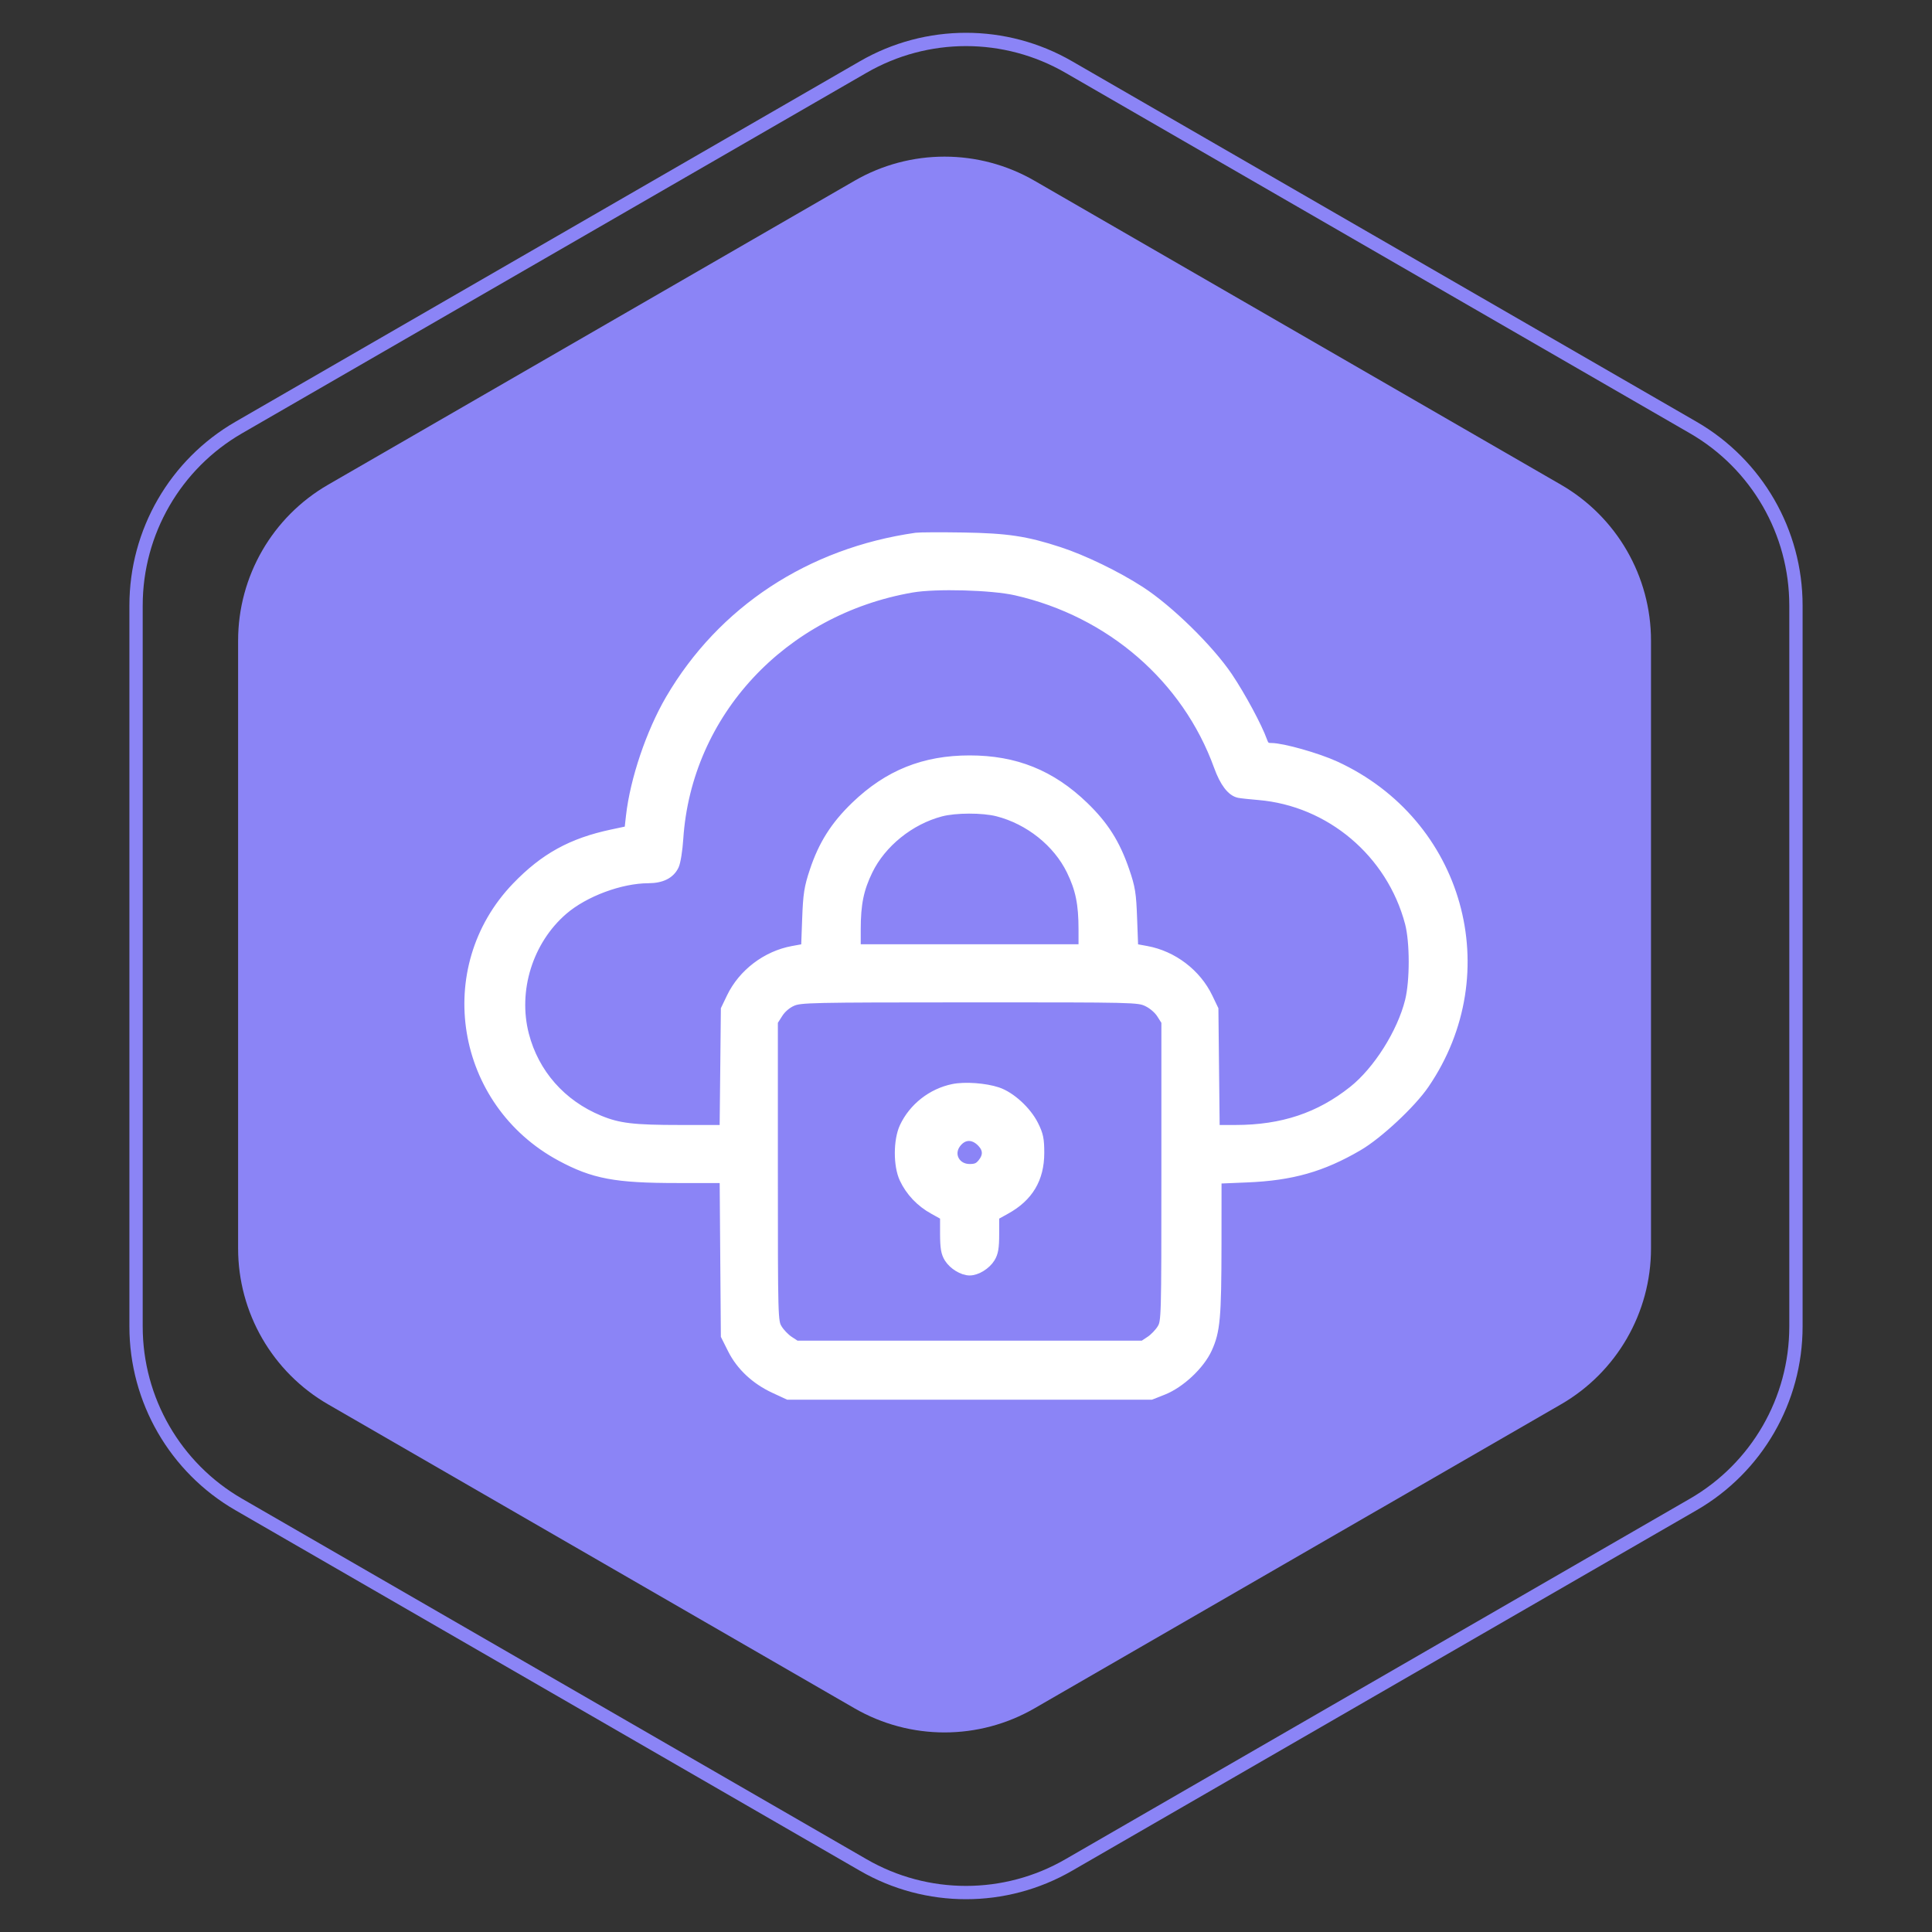
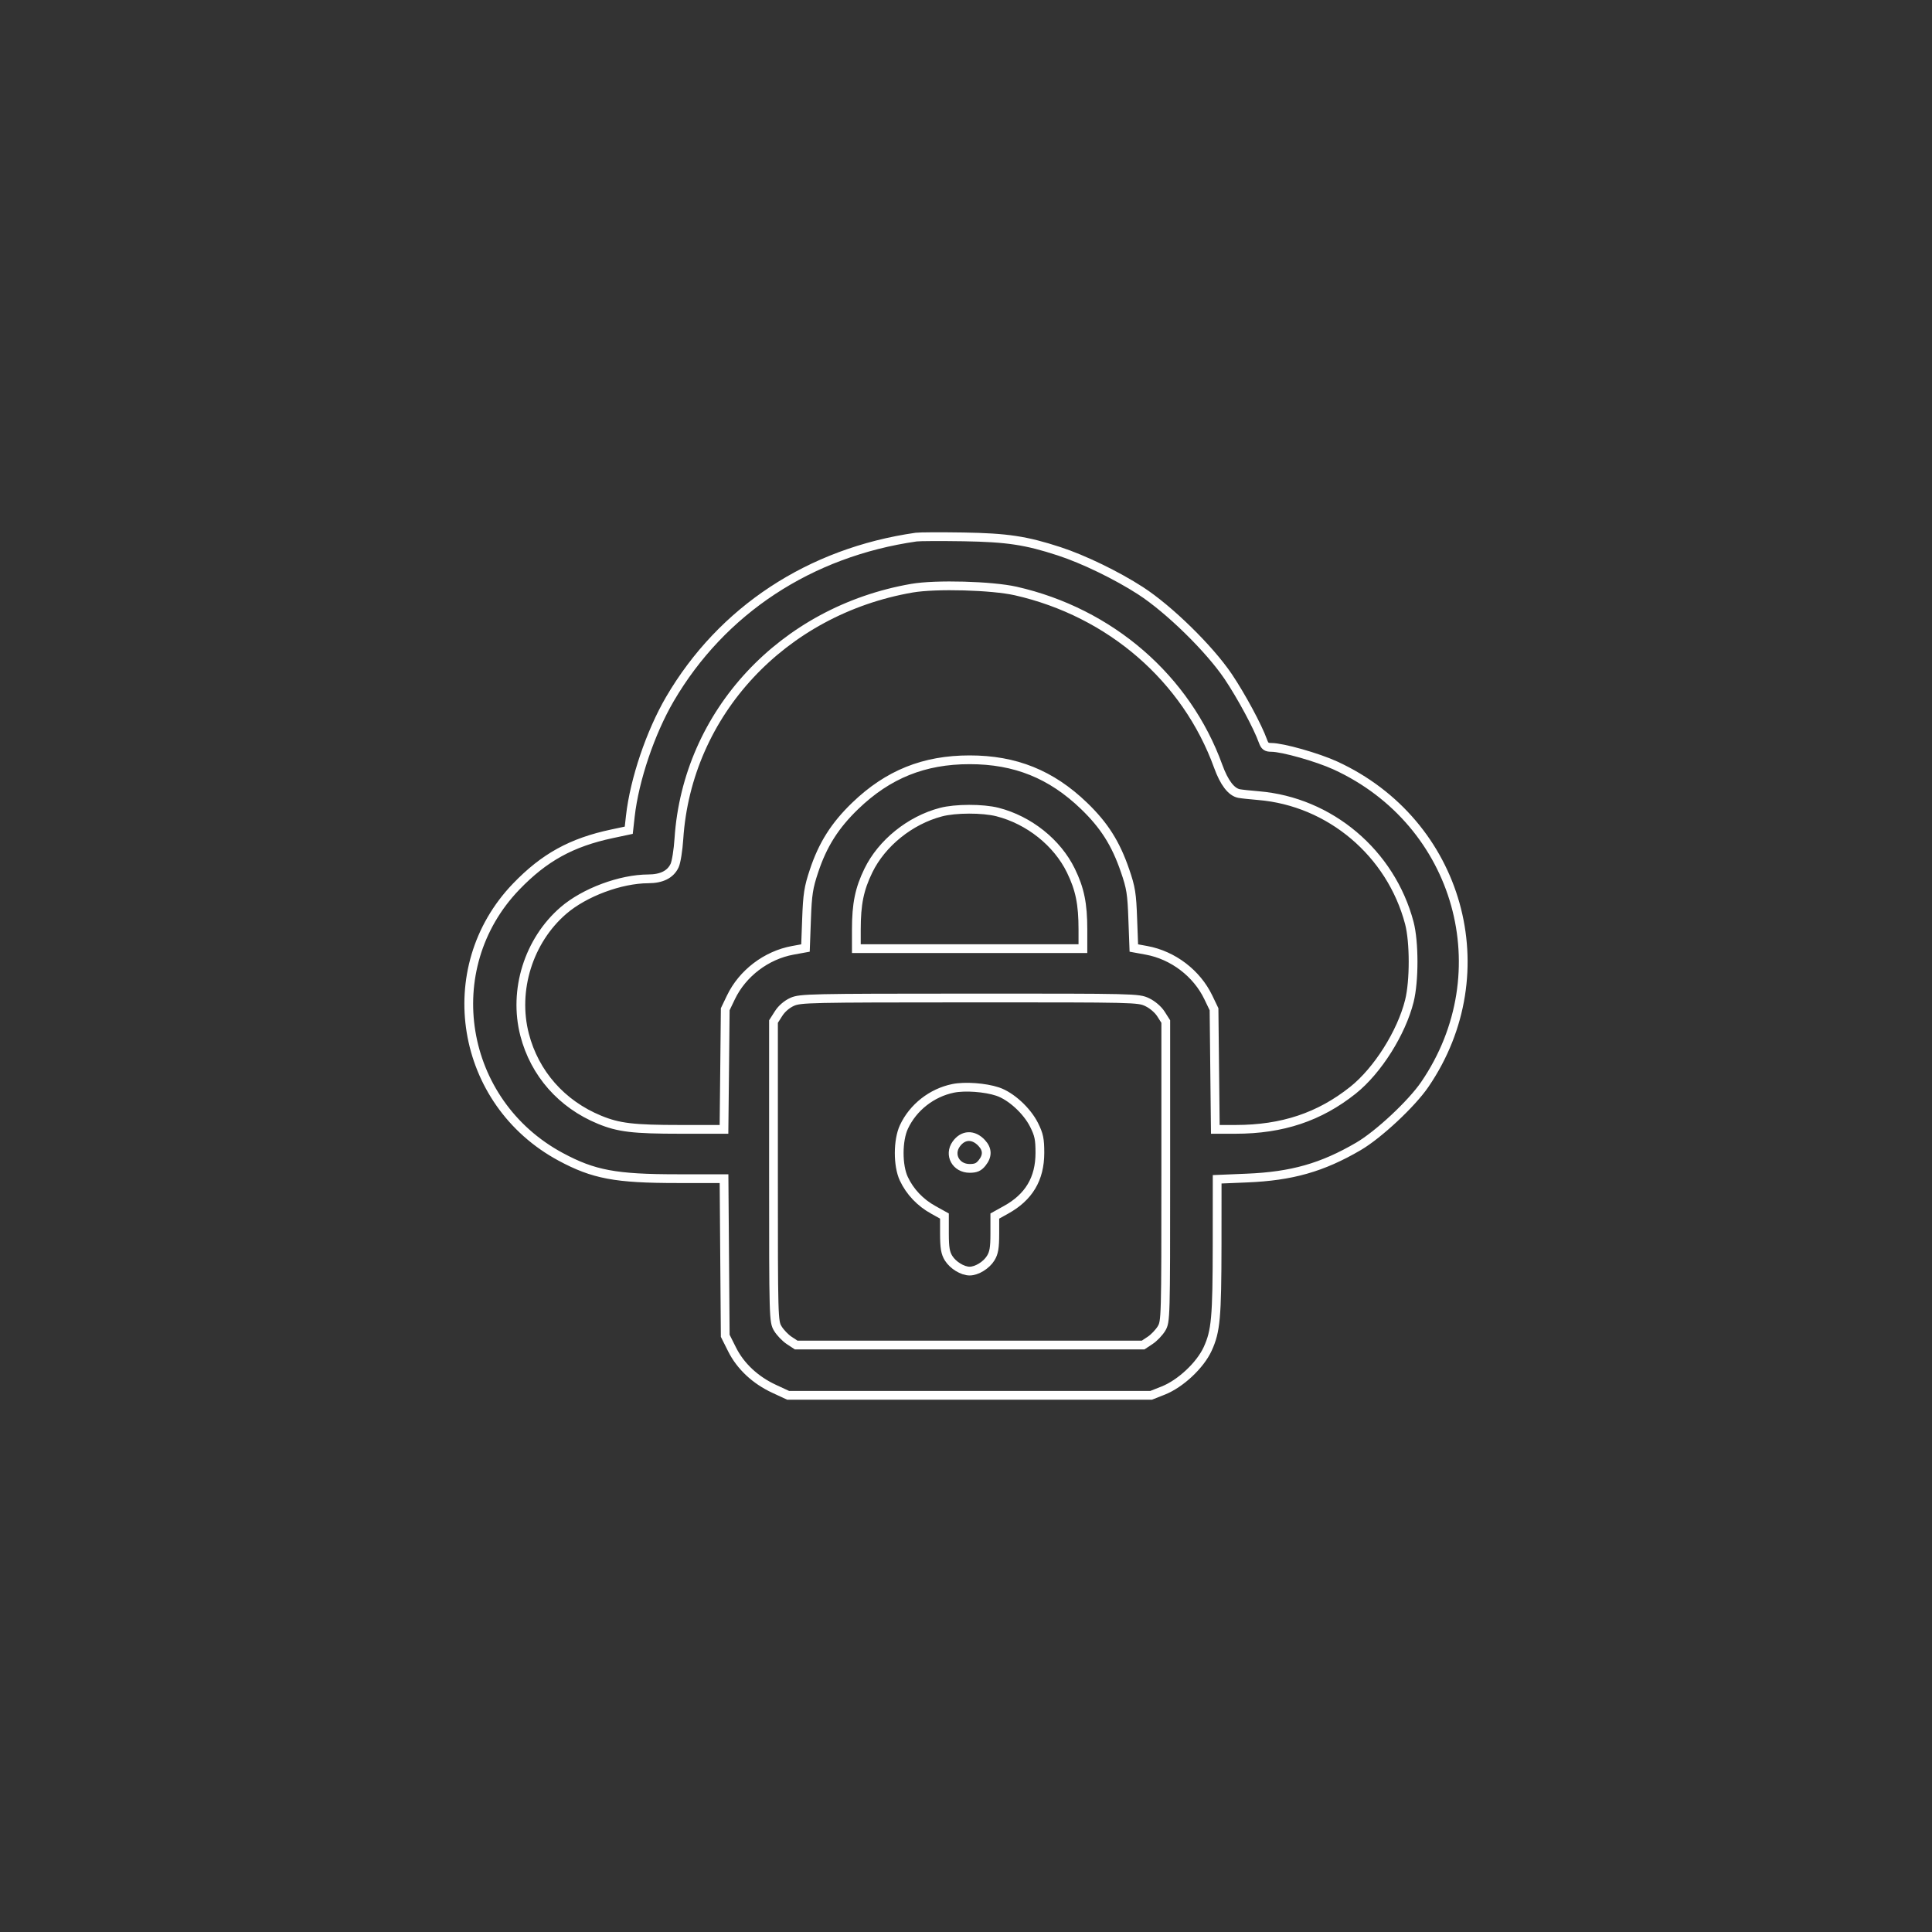
<svg xmlns="http://www.w3.org/2000/svg" width="45" height="45" viewBox="0 0 45 45" fill="none">
  <rect x="0" y="0" width="45" height="45" fill="#333333" stroke="none" />
-   <path d="M19.904 4.21C21.201 3.461 22.799 3.461 24.096 4.21L36.358 11.29C37.655 12.039 38.455 13.423 38.455 14.921V29.079C38.455 30.577 37.655 31.961 36.358 32.71L24.096 39.79C22.799 40.539 21.201 40.539 19.904 39.79L7.642 32.71C6.345 31.961 5.546 30.577 5.546 29.079V14.921C5.546 13.423 6.345 12.039 7.642 11.29L19.904 4.21Z" fill="#8B84F6" />
-   <path d="M20.108 1.56C21.588 0.705 23.412 0.705 24.892 1.56L39.439 9.958C40.919 10.813 41.831 12.392 41.831 14.102V30.898C41.831 32.608 40.919 34.187 39.439 35.042L24.892 43.44C23.412 44.295 21.588 44.295 20.108 43.44L5.561 35.042C4.081 34.187 3.169 32.608 3.169 30.898V14.102C3.169 12.392 4.081 10.813 5.561 9.958L20.108 1.56Z" stroke="#8B84F6" stroke-width="0.31" />
  <mask id="path-3-outside-1_254_517" maskUnits="userSpaceOnUse" x="9.918" y="11.5" width="25" height="22" fill="black">
    <rect fill="white" x="9.918" y="11.5" width="25" height="22" />
    <path fill-rule="evenodd" clip-rule="evenodd" d="M21.339 12.51C18.865 12.864 16.814 14.213 15.603 16.283C15.151 17.057 14.778 18.159 14.682 19.007L14.645 19.338L14.254 19.421C13.312 19.621 12.677 19.971 12.023 20.65C10.191 22.554 10.706 25.679 13.06 26.945C13.826 27.357 14.34 27.453 15.771 27.453H16.864L16.878 29.283L16.892 31.113L17.05 31.428C17.246 31.821 17.591 32.144 18.03 32.348L18.358 32.5H22.585H26.811L27.095 32.388C27.496 32.229 27.954 31.8 28.129 31.419C28.319 31.004 28.347 30.692 28.349 28.979L28.35 27.468L29.046 27.439C30.086 27.396 30.797 27.195 31.64 26.702C32.105 26.431 32.879 25.709 33.186 25.259C34.971 22.648 33.991 19.154 31.102 17.829C30.685 17.638 29.872 17.408 29.612 17.408C29.496 17.408 29.459 17.38 29.416 17.261C29.298 16.928 28.909 16.207 28.607 15.758C28.169 15.109 27.23 14.19 26.565 13.759C26.013 13.402 25.238 13.026 24.671 12.841C23.897 12.588 23.458 12.522 22.438 12.505C21.914 12.497 21.419 12.499 21.339 12.51ZM23.66 13.766C25.862 14.266 27.633 15.8 28.375 17.85C28.513 18.23 28.678 18.447 28.859 18.483C28.915 18.494 29.12 18.516 29.314 18.532C30.977 18.671 32.396 19.869 32.826 21.498C32.942 21.94 32.943 22.848 32.827 23.314C32.642 24.056 32.086 24.937 31.514 25.393C30.732 26.016 29.869 26.304 28.78 26.305L28.307 26.305L28.292 24.906L28.277 23.507L28.145 23.232C27.876 22.67 27.322 22.248 26.704 22.135L26.409 22.081L26.384 21.407C26.363 20.813 26.342 20.679 26.204 20.278C25.988 19.647 25.72 19.224 25.25 18.771C24.485 18.034 23.648 17.697 22.585 17.697C21.522 17.697 20.684 18.034 19.919 18.771C19.446 19.227 19.163 19.673 18.959 20.289C18.832 20.67 18.807 20.828 18.786 21.407L18.761 22.081L18.465 22.135C17.848 22.248 17.293 22.67 17.024 23.232L16.892 23.507L16.878 24.906L16.863 26.305H15.848C14.749 26.305 14.411 26.265 13.964 26.081C13.082 25.718 12.453 25.003 12.219 24.101C11.951 23.063 12.313 21.907 13.124 21.207C13.614 20.785 14.452 20.472 15.101 20.47C15.412 20.469 15.617 20.366 15.713 20.161C15.751 20.081 15.796 19.798 15.813 19.534C16.007 16.61 18.228 14.223 21.241 13.7C21.796 13.604 23.104 13.64 23.66 13.766ZM23.234 18.914C23.968 19.102 24.625 19.626 24.943 20.278C25.153 20.708 25.223 21.054 25.223 21.65V22.096H22.585H19.946V21.65C19.946 21.054 20.017 20.708 20.226 20.278C20.539 19.636 21.196 19.106 21.914 18.917C22.253 18.827 22.888 18.826 23.234 18.914ZM26.721 23.343C26.843 23.401 26.976 23.515 27.041 23.618L27.153 23.794V27.286C27.153 30.722 27.151 30.781 27.053 30.945C26.997 31.037 26.879 31.161 26.789 31.22L26.626 31.328H22.585H18.544L18.38 31.22C18.291 31.161 18.172 31.037 18.117 30.945C18.018 30.781 18.016 30.722 18.016 27.286V23.794L18.134 23.609C18.206 23.495 18.328 23.39 18.451 23.335C18.641 23.251 18.856 23.246 22.581 23.245C26.458 23.244 26.514 23.245 26.721 23.343ZM22.2 25.35C21.702 25.452 21.268 25.792 21.054 26.249C20.909 26.56 20.907 27.148 21.052 27.456C21.194 27.759 21.434 28.012 21.739 28.18L21.998 28.324L21.998 28.738C21.999 29.064 22.019 29.184 22.094 29.305C22.197 29.47 22.419 29.606 22.585 29.606C22.75 29.606 22.973 29.47 23.075 29.305C23.15 29.184 23.171 29.064 23.171 28.738L23.171 28.324L23.43 28.18C23.964 27.886 24.22 27.457 24.221 26.855C24.221 26.532 24.2 26.43 24.085 26.2C23.918 25.868 23.547 25.529 23.237 25.425C22.947 25.328 22.473 25.294 22.2 25.35ZM22.866 26.623C23.003 26.77 23.006 26.925 22.874 27.088C22.796 27.185 22.73 27.214 22.585 27.214C22.266 27.214 22.093 26.899 22.272 26.647C22.431 26.425 22.673 26.415 22.866 26.623Z" />
  </mask>
-   <path fill-rule="evenodd" clip-rule="evenodd" d="M21.339 12.51C18.865 12.864 16.814 14.213 15.603 16.283C15.151 17.057 14.778 18.159 14.682 19.007L14.645 19.338L14.254 19.421C13.312 19.621 12.677 19.971 12.023 20.65C10.191 22.554 10.706 25.679 13.06 26.945C13.826 27.357 14.34 27.453 15.771 27.453H16.864L16.878 29.283L16.892 31.113L17.05 31.428C17.246 31.821 17.591 32.144 18.03 32.348L18.358 32.5H22.585H26.811L27.095 32.388C27.496 32.229 27.954 31.8 28.129 31.419C28.319 31.004 28.347 30.692 28.349 28.979L28.35 27.468L29.046 27.439C30.086 27.396 30.797 27.195 31.64 26.702C32.105 26.431 32.879 25.709 33.186 25.259C34.971 22.648 33.991 19.154 31.102 17.829C30.685 17.638 29.872 17.408 29.612 17.408C29.496 17.408 29.459 17.38 29.416 17.261C29.298 16.928 28.909 16.207 28.607 15.758C28.169 15.109 27.23 14.19 26.565 13.759C26.013 13.402 25.238 13.026 24.671 12.841C23.897 12.588 23.458 12.522 22.438 12.505C21.914 12.497 21.419 12.499 21.339 12.51ZM23.66 13.766C25.862 14.266 27.633 15.8 28.375 17.85C28.513 18.23 28.678 18.447 28.859 18.483C28.915 18.494 29.12 18.516 29.314 18.532C30.977 18.671 32.396 19.869 32.826 21.498C32.942 21.94 32.943 22.848 32.827 23.314C32.642 24.056 32.086 24.937 31.514 25.393C30.732 26.016 29.869 26.304 28.78 26.305L28.307 26.305L28.292 24.906L28.277 23.507L28.145 23.232C27.876 22.67 27.322 22.248 26.704 22.135L26.409 22.081L26.384 21.407C26.363 20.813 26.342 20.679 26.204 20.278C25.988 19.647 25.72 19.224 25.25 18.771C24.485 18.034 23.648 17.697 22.585 17.697C21.522 17.697 20.684 18.034 19.919 18.771C19.446 19.227 19.163 19.673 18.959 20.289C18.832 20.67 18.807 20.828 18.786 21.407L18.761 22.081L18.465 22.135C17.848 22.248 17.293 22.67 17.024 23.232L16.892 23.507L16.878 24.906L16.863 26.305H15.848C14.749 26.305 14.411 26.265 13.964 26.081C13.082 25.718 12.453 25.003 12.219 24.101C11.951 23.063 12.313 21.907 13.124 21.207C13.614 20.785 14.452 20.472 15.101 20.47C15.412 20.469 15.617 20.366 15.713 20.161C15.751 20.081 15.796 19.798 15.813 19.534C16.007 16.61 18.228 14.223 21.241 13.7C21.796 13.604 23.104 13.64 23.66 13.766ZM23.234 18.914C23.968 19.102 24.625 19.626 24.943 20.278C25.153 20.708 25.223 21.054 25.223 21.65V22.096H22.585H19.946V21.65C19.946 21.054 20.017 20.708 20.226 20.278C20.539 19.636 21.196 19.106 21.914 18.917C22.253 18.827 22.888 18.826 23.234 18.914ZM26.721 23.343C26.843 23.401 26.976 23.515 27.041 23.618L27.153 23.794V27.286C27.153 30.722 27.151 30.781 27.053 30.945C26.997 31.037 26.879 31.161 26.789 31.22L26.626 31.328H22.585H18.544L18.38 31.22C18.291 31.161 18.172 31.037 18.117 30.945C18.018 30.781 18.016 30.722 18.016 27.286V23.794L18.134 23.609C18.206 23.495 18.328 23.39 18.451 23.335C18.641 23.251 18.856 23.246 22.581 23.245C26.458 23.244 26.514 23.245 26.721 23.343ZM22.2 25.35C21.702 25.452 21.268 25.792 21.054 26.249C20.909 26.56 20.907 27.148 21.052 27.456C21.194 27.759 21.434 28.012 21.739 28.18L21.998 28.324L21.998 28.738C21.999 29.064 22.019 29.184 22.094 29.305C22.197 29.47 22.419 29.606 22.585 29.606C22.75 29.606 22.973 29.47 23.075 29.305C23.15 29.184 23.171 29.064 23.171 28.738L23.171 28.324L23.43 28.18C23.964 27.886 24.22 27.457 24.221 26.855C24.221 26.532 24.2 26.43 24.085 26.2C23.918 25.868 23.547 25.529 23.237 25.425C22.947 25.328 22.473 25.294 22.2 25.35ZM22.866 26.623C23.003 26.77 23.006 26.925 22.874 27.088C22.796 27.185 22.73 27.214 22.585 27.214C22.266 27.214 22.093 26.899 22.272 26.647C22.431 26.425 22.673 26.415 22.866 26.623Z" fill="white" />
  <path fill-rule="evenodd" clip-rule="evenodd" d="M21.339 12.51C18.865 12.864 16.814 14.213 15.603 16.283C15.151 17.057 14.778 18.159 14.682 19.007L14.645 19.338L14.254 19.421C13.312 19.621 12.677 19.971 12.023 20.65C10.191 22.554 10.706 25.679 13.06 26.945C13.826 27.357 14.34 27.453 15.771 27.453H16.864L16.878 29.283L16.892 31.113L17.05 31.428C17.246 31.821 17.591 32.144 18.03 32.348L18.358 32.5H22.585H26.811L27.095 32.388C27.496 32.229 27.954 31.8 28.129 31.419C28.319 31.004 28.347 30.692 28.349 28.979L28.35 27.468L29.046 27.439C30.086 27.396 30.797 27.195 31.64 26.702C32.105 26.431 32.879 25.709 33.186 25.259C34.971 22.648 33.991 19.154 31.102 17.829C30.685 17.638 29.872 17.408 29.612 17.408C29.496 17.408 29.459 17.38 29.416 17.261C29.298 16.928 28.909 16.207 28.607 15.758C28.169 15.109 27.23 14.19 26.565 13.759C26.013 13.402 25.238 13.026 24.671 12.841C23.897 12.588 23.458 12.522 22.438 12.505C21.914 12.497 21.419 12.499 21.339 12.51ZM23.66 13.766C25.862 14.266 27.633 15.8 28.375 17.85C28.513 18.23 28.678 18.447 28.859 18.483C28.915 18.494 29.12 18.516 29.314 18.532C30.977 18.671 32.396 19.869 32.826 21.498C32.942 21.94 32.943 22.848 32.827 23.314C32.642 24.056 32.086 24.937 31.514 25.393C30.732 26.016 29.869 26.304 28.78 26.305L28.307 26.305L28.292 24.906L28.277 23.507L28.145 23.232C27.876 22.67 27.322 22.248 26.704 22.135L26.409 22.081L26.384 21.407C26.363 20.813 26.342 20.679 26.204 20.278C25.988 19.647 25.72 19.224 25.25 18.771C24.485 18.034 23.648 17.697 22.585 17.697C21.522 17.697 20.684 18.034 19.919 18.771C19.446 19.227 19.163 19.673 18.959 20.289C18.832 20.67 18.807 20.828 18.786 21.407L18.761 22.081L18.465 22.135C17.848 22.248 17.293 22.67 17.024 23.232L16.892 23.507L16.878 24.906L16.863 26.305H15.848C14.749 26.305 14.411 26.265 13.964 26.081C13.082 25.718 12.453 25.003 12.219 24.101C11.951 23.063 12.313 21.907 13.124 21.207C13.614 20.785 14.452 20.472 15.101 20.47C15.412 20.469 15.617 20.366 15.713 20.161C15.751 20.081 15.796 19.798 15.813 19.534C16.007 16.61 18.228 14.223 21.241 13.7C21.796 13.604 23.104 13.64 23.66 13.766ZM23.234 18.914C23.968 19.102 24.625 19.626 24.943 20.278C25.153 20.708 25.223 21.054 25.223 21.65V22.096H22.585H19.946V21.65C19.946 21.054 20.017 20.708 20.226 20.278C20.539 19.636 21.196 19.106 21.914 18.917C22.253 18.827 22.888 18.826 23.234 18.914ZM26.721 23.343C26.843 23.401 26.976 23.515 27.041 23.618L27.153 23.794V27.286C27.153 30.722 27.151 30.781 27.053 30.945C26.997 31.037 26.879 31.161 26.789 31.22L26.626 31.328H22.585H18.544L18.38 31.22C18.291 31.161 18.172 31.037 18.117 30.945C18.018 30.781 18.016 30.722 18.016 27.286V23.794L18.134 23.609C18.206 23.495 18.328 23.39 18.451 23.335C18.641 23.251 18.856 23.246 22.581 23.245C26.458 23.244 26.514 23.245 26.721 23.343ZM22.2 25.35C21.702 25.452 21.268 25.792 21.054 26.249C20.909 26.56 20.907 27.148 21.052 27.456C21.194 27.759 21.434 28.012 21.739 28.18L21.998 28.324L21.998 28.738C21.999 29.064 22.019 29.184 22.094 29.305C22.197 29.47 22.419 29.606 22.585 29.606C22.75 29.606 22.973 29.47 23.075 29.305C23.15 29.184 23.171 29.064 23.171 28.738L23.171 28.324L23.43 28.18C23.964 27.886 24.22 27.457 24.221 26.855C24.221 26.532 24.2 26.43 24.085 26.2C23.918 25.868 23.547 25.529 23.237 25.425C22.947 25.328 22.473 25.294 22.2 25.35ZM22.866 26.623C23.003 26.77 23.006 26.925 22.874 27.088C22.796 27.185 22.73 27.214 22.585 27.214C22.266 27.214 22.093 26.899 22.272 26.647C22.431 26.425 22.673 26.415 22.866 26.623Z" stroke="white" stroke-width="0.204" mask="url(#path-3-outside-1_254_517)" />
</svg>